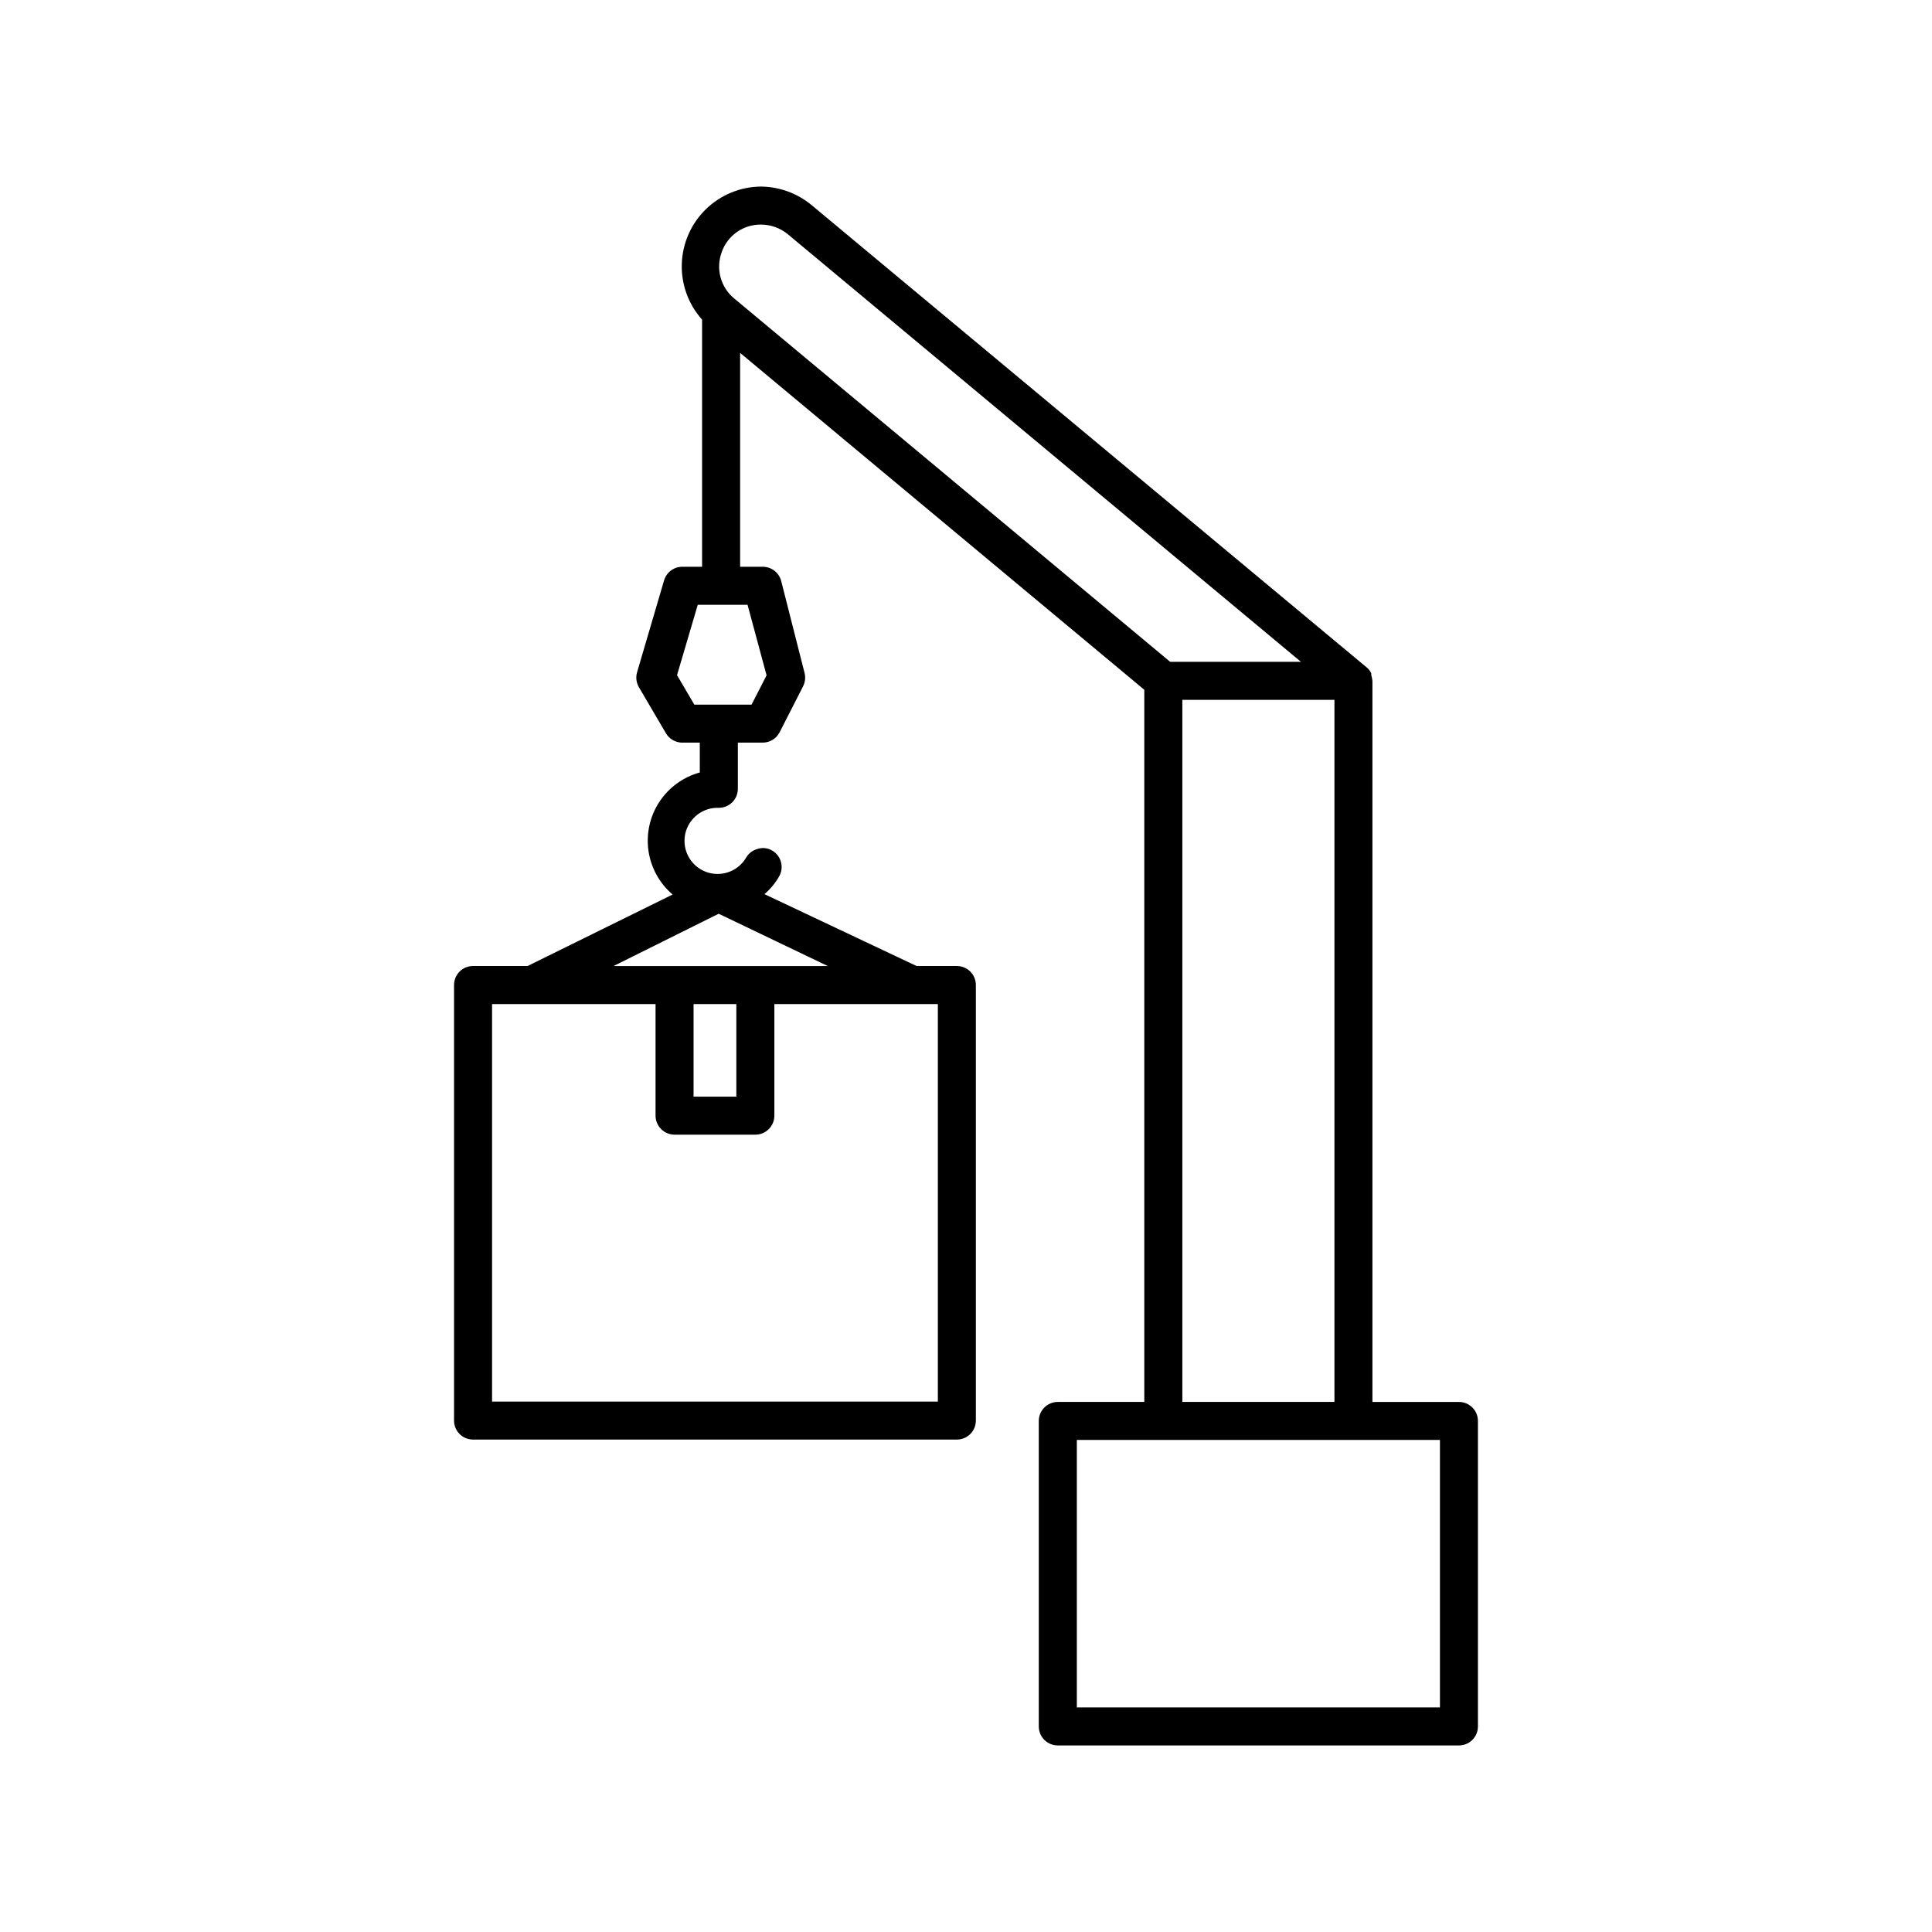
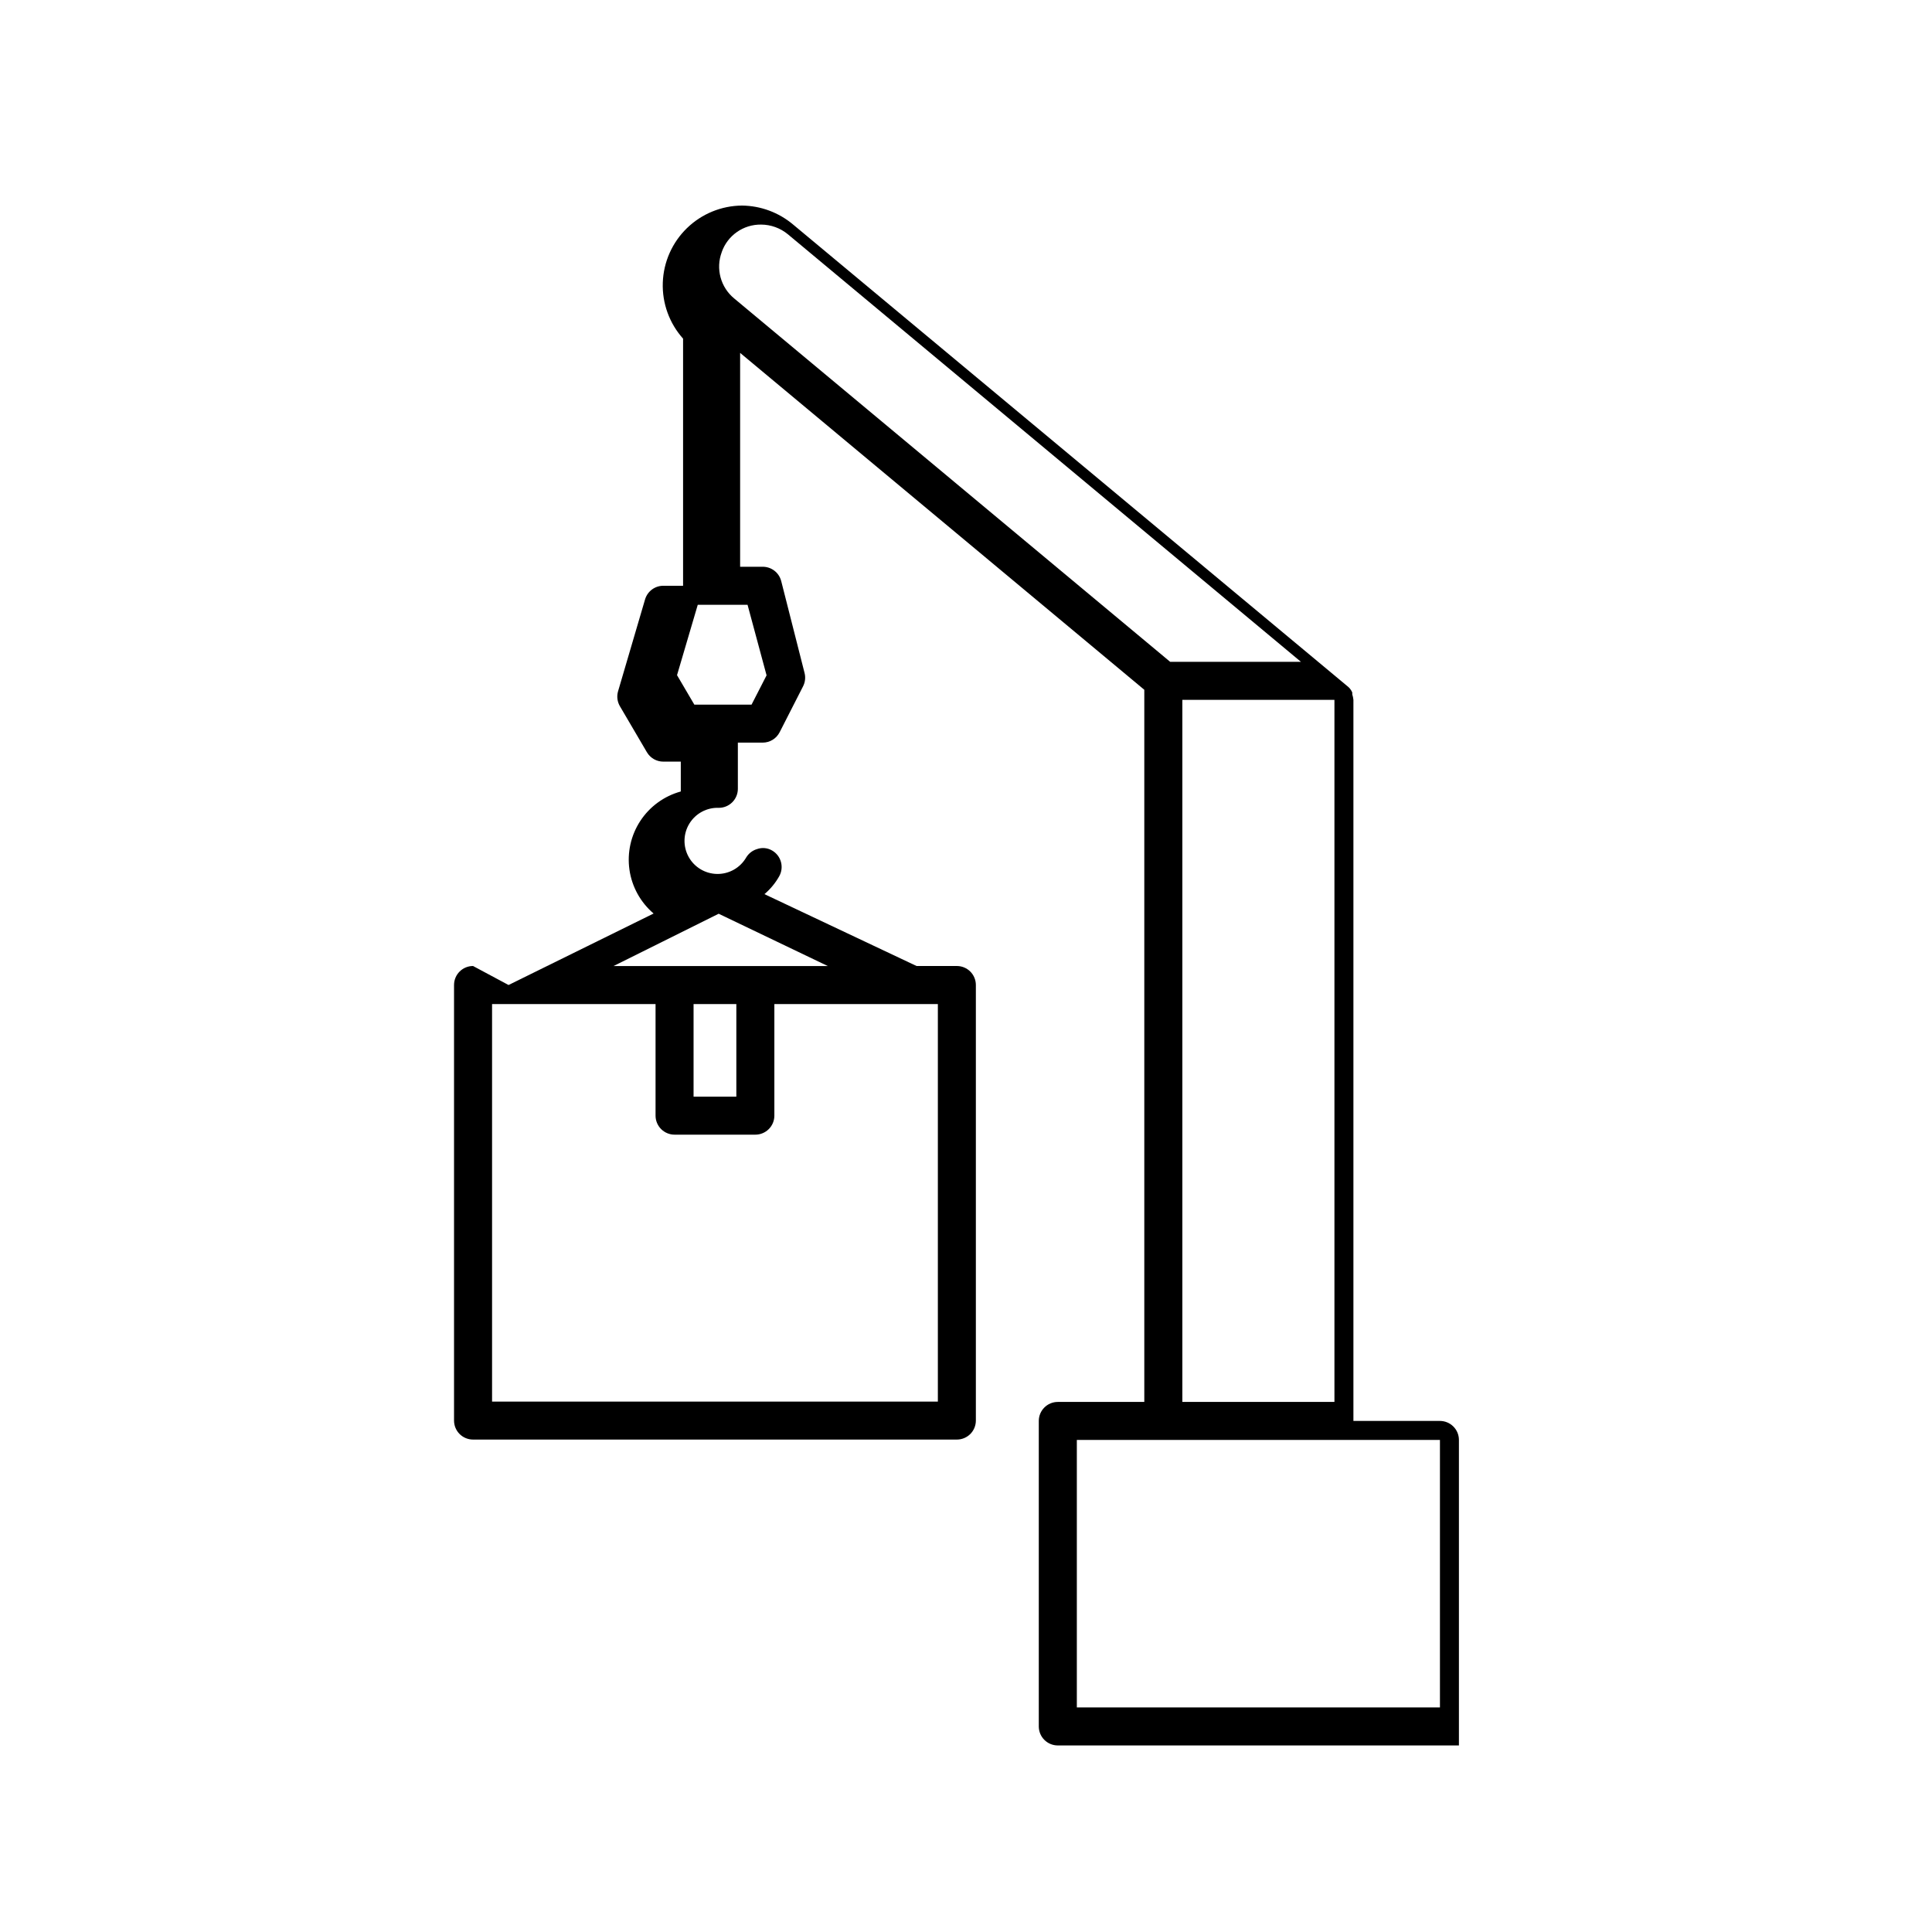
<svg xmlns="http://www.w3.org/2000/svg" fill="#000000" width="800px" height="800px" version="1.1" viewBox="144 144 512 512">
-   <path d="m269.36 400c-2.781 0-5.035 2.254-5.035 5.035v115.43c0 1.336 0.527 2.617 1.473 3.562 0.945 0.941 2.227 1.473 3.562 1.473h128.22c1.336 0 2.617-0.531 3.562-1.473 0.941-0.945 1.473-2.227 1.473-3.562v-115.43c0-1.336-0.531-2.617-1.473-3.562-0.945-0.941-2.227-1.473-3.562-1.473h-10.684l-40.305-19.043v-0.004c1.559-1.324 2.871-2.906 3.879-4.684 1.379-2.394 0.566-5.453-1.812-6.852-1.215-0.73-2.695-0.879-4.031-0.402-1.199 0.355-2.223 1.145-2.871 2.215-1.582 2.738-4.516 4.41-7.676 4.375-3.16-0.031-6.062-1.762-7.586-4.527-1.527-2.769-1.449-6.144 0.211-8.836 1.66-2.691 4.637-4.281 7.797-4.16 1.336 0 2.617-0.531 3.562-1.477 0.945-0.945 1.477-2.227 1.477-3.562v-12.242h6.602-0.004c1.898-0.004 3.629-1.078 4.484-2.769l6.195-12.141v-0.004c0.559-1.086 0.703-2.34 0.406-3.523l-6.195-24.383-0.004-0.004c-0.586-2.281-2.68-3.852-5.039-3.777h-5.844v-56.68l107.11 89.277v188.73h-22.922c-2.781 0-5.039 2.254-5.039 5.035v80.965c0 1.336 0.531 2.617 1.477 3.562 0.945 0.945 2.227 1.473 3.562 1.473h106.3c1.336 0 2.617-0.527 3.562-1.473 0.945-0.945 1.477-2.227 1.477-3.562v-80.965c0-1.336-0.531-2.617-1.477-3.562-0.945-0.941-2.227-1.473-3.562-1.473h-22.922v-191.1c-0.051-0.496-0.152-0.984-0.305-1.461v-0.504c-0.168-0.379-0.391-0.734-0.656-1.059l-0.402-0.402-147.11-122.52c-3.797-3.203-8.59-4.984-13.555-5.039-5.457 0.039-10.691 2.188-14.602 5.992-3.914 3.805-6.203 8.977-6.391 14.434-0.191 5.453 1.734 10.773 5.375 14.84v65.496h-5.039c-2.312-0.094-4.391 1.402-5.039 3.625l-7.152 24.336c-0.391 1.34-0.207 2.781 0.504 3.981l7.152 12.191c0.91 1.531 2.555 2.469 4.336 2.469h4.633v7.91c-4.402 1.207-8.215 3.977-10.723 7.797-2.504 3.816-3.527 8.418-2.883 12.938 0.648 4.519 2.926 8.648 6.402 11.609l-38.441 18.945zm256.24 125.6v70.887h-96.227v-70.887zm-27.961-10.078h-40.305v-186.05h40.305zm-162.38-304.7c1.543-4.426 5.742-7.367 10.43-7.305 2.594 0.008 5.106 0.918 7.106 2.57l135.98 113.31h-34.66l-115.52-96.281c-3.629-2.961-4.965-7.906-3.328-12.293zm-7.254 119.91-4.586-7.809 5.492-18.641h13.199l5.039 18.691-3.981 7.758zm6.449 55.418 28.918 13.859h-56.777zm4.684 23.934v24.535h-11.336v-24.535zm-21.41 0v29.574c0 1.336 0.531 2.617 1.477 3.562 0.945 0.945 2.227 1.477 3.562 1.477h21.41c1.336 0 2.617-0.531 3.562-1.477 0.945-0.945 1.477-2.227 1.477-3.562v-29.574h43.328v105.35h-118.14v-105.35z" />
+   <path d="m269.36 400c-2.781 0-5.035 2.254-5.035 5.035v115.43c0 1.336 0.527 2.617 1.473 3.562 0.945 0.941 2.227 1.473 3.562 1.473h128.22c1.336 0 2.617-0.531 3.562-1.473 0.941-0.945 1.473-2.227 1.473-3.562v-115.43c0-1.336-0.531-2.617-1.473-3.562-0.945-0.941-2.227-1.473-3.562-1.473h-10.684l-40.305-19.043v-0.004c1.559-1.324 2.871-2.906 3.879-4.684 1.379-2.394 0.566-5.453-1.812-6.852-1.215-0.73-2.695-0.879-4.031-0.402-1.199 0.355-2.223 1.145-2.871 2.215-1.582 2.738-4.516 4.41-7.676 4.375-3.16-0.031-6.062-1.762-7.586-4.527-1.527-2.769-1.449-6.144 0.211-8.836 1.66-2.691 4.637-4.281 7.797-4.16 1.336 0 2.617-0.531 3.562-1.477 0.945-0.945 1.477-2.227 1.477-3.562v-12.242h6.602-0.004c1.898-0.004 3.629-1.078 4.484-2.769l6.195-12.141v-0.004c0.559-1.086 0.703-2.34 0.406-3.523l-6.195-24.383-0.004-0.004c-0.586-2.281-2.68-3.852-5.039-3.777h-5.844v-56.68l107.11 89.277v188.73h-22.922c-2.781 0-5.039 2.254-5.039 5.035v80.965c0 1.336 0.531 2.617 1.477 3.562 0.945 0.945 2.227 1.473 3.562 1.473h106.3v-80.965c0-1.336-0.531-2.617-1.477-3.562-0.945-0.941-2.227-1.473-3.562-1.473h-22.922v-191.1c-0.051-0.496-0.152-0.984-0.305-1.461v-0.504c-0.168-0.379-0.391-0.734-0.656-1.059l-0.402-0.402-147.11-122.52c-3.797-3.203-8.59-4.984-13.555-5.039-5.457 0.039-10.691 2.188-14.602 5.992-3.914 3.805-6.203 8.977-6.391 14.434-0.191 5.453 1.734 10.773 5.375 14.84v65.496h-5.039c-2.312-0.094-4.391 1.402-5.039 3.625l-7.152 24.336c-0.391 1.34-0.207 2.781 0.504 3.981l7.152 12.191c0.91 1.531 2.555 2.469 4.336 2.469h4.633v7.91c-4.402 1.207-8.215 3.977-10.723 7.797-2.504 3.816-3.527 8.418-2.883 12.938 0.648 4.519 2.926 8.648 6.402 11.609l-38.441 18.945zm256.24 125.6v70.887h-96.227v-70.887zm-27.961-10.078h-40.305v-186.05h40.305zm-162.38-304.7c1.543-4.426 5.742-7.367 10.43-7.305 2.594 0.008 5.106 0.918 7.106 2.57l135.98 113.31h-34.66l-115.52-96.281c-3.629-2.961-4.965-7.906-3.328-12.293zm-7.254 119.91-4.586-7.809 5.492-18.641h13.199l5.039 18.691-3.981 7.758zm6.449 55.418 28.918 13.859h-56.777zm4.684 23.934v24.535h-11.336v-24.535zm-21.41 0v29.574c0 1.336 0.531 2.617 1.477 3.562 0.945 0.945 2.227 1.477 3.562 1.477h21.41c1.336 0 2.617-0.531 3.562-1.477 0.945-0.945 1.477-2.227 1.477-3.562v-29.574h43.328v105.35h-118.14v-105.35z" />
</svg>